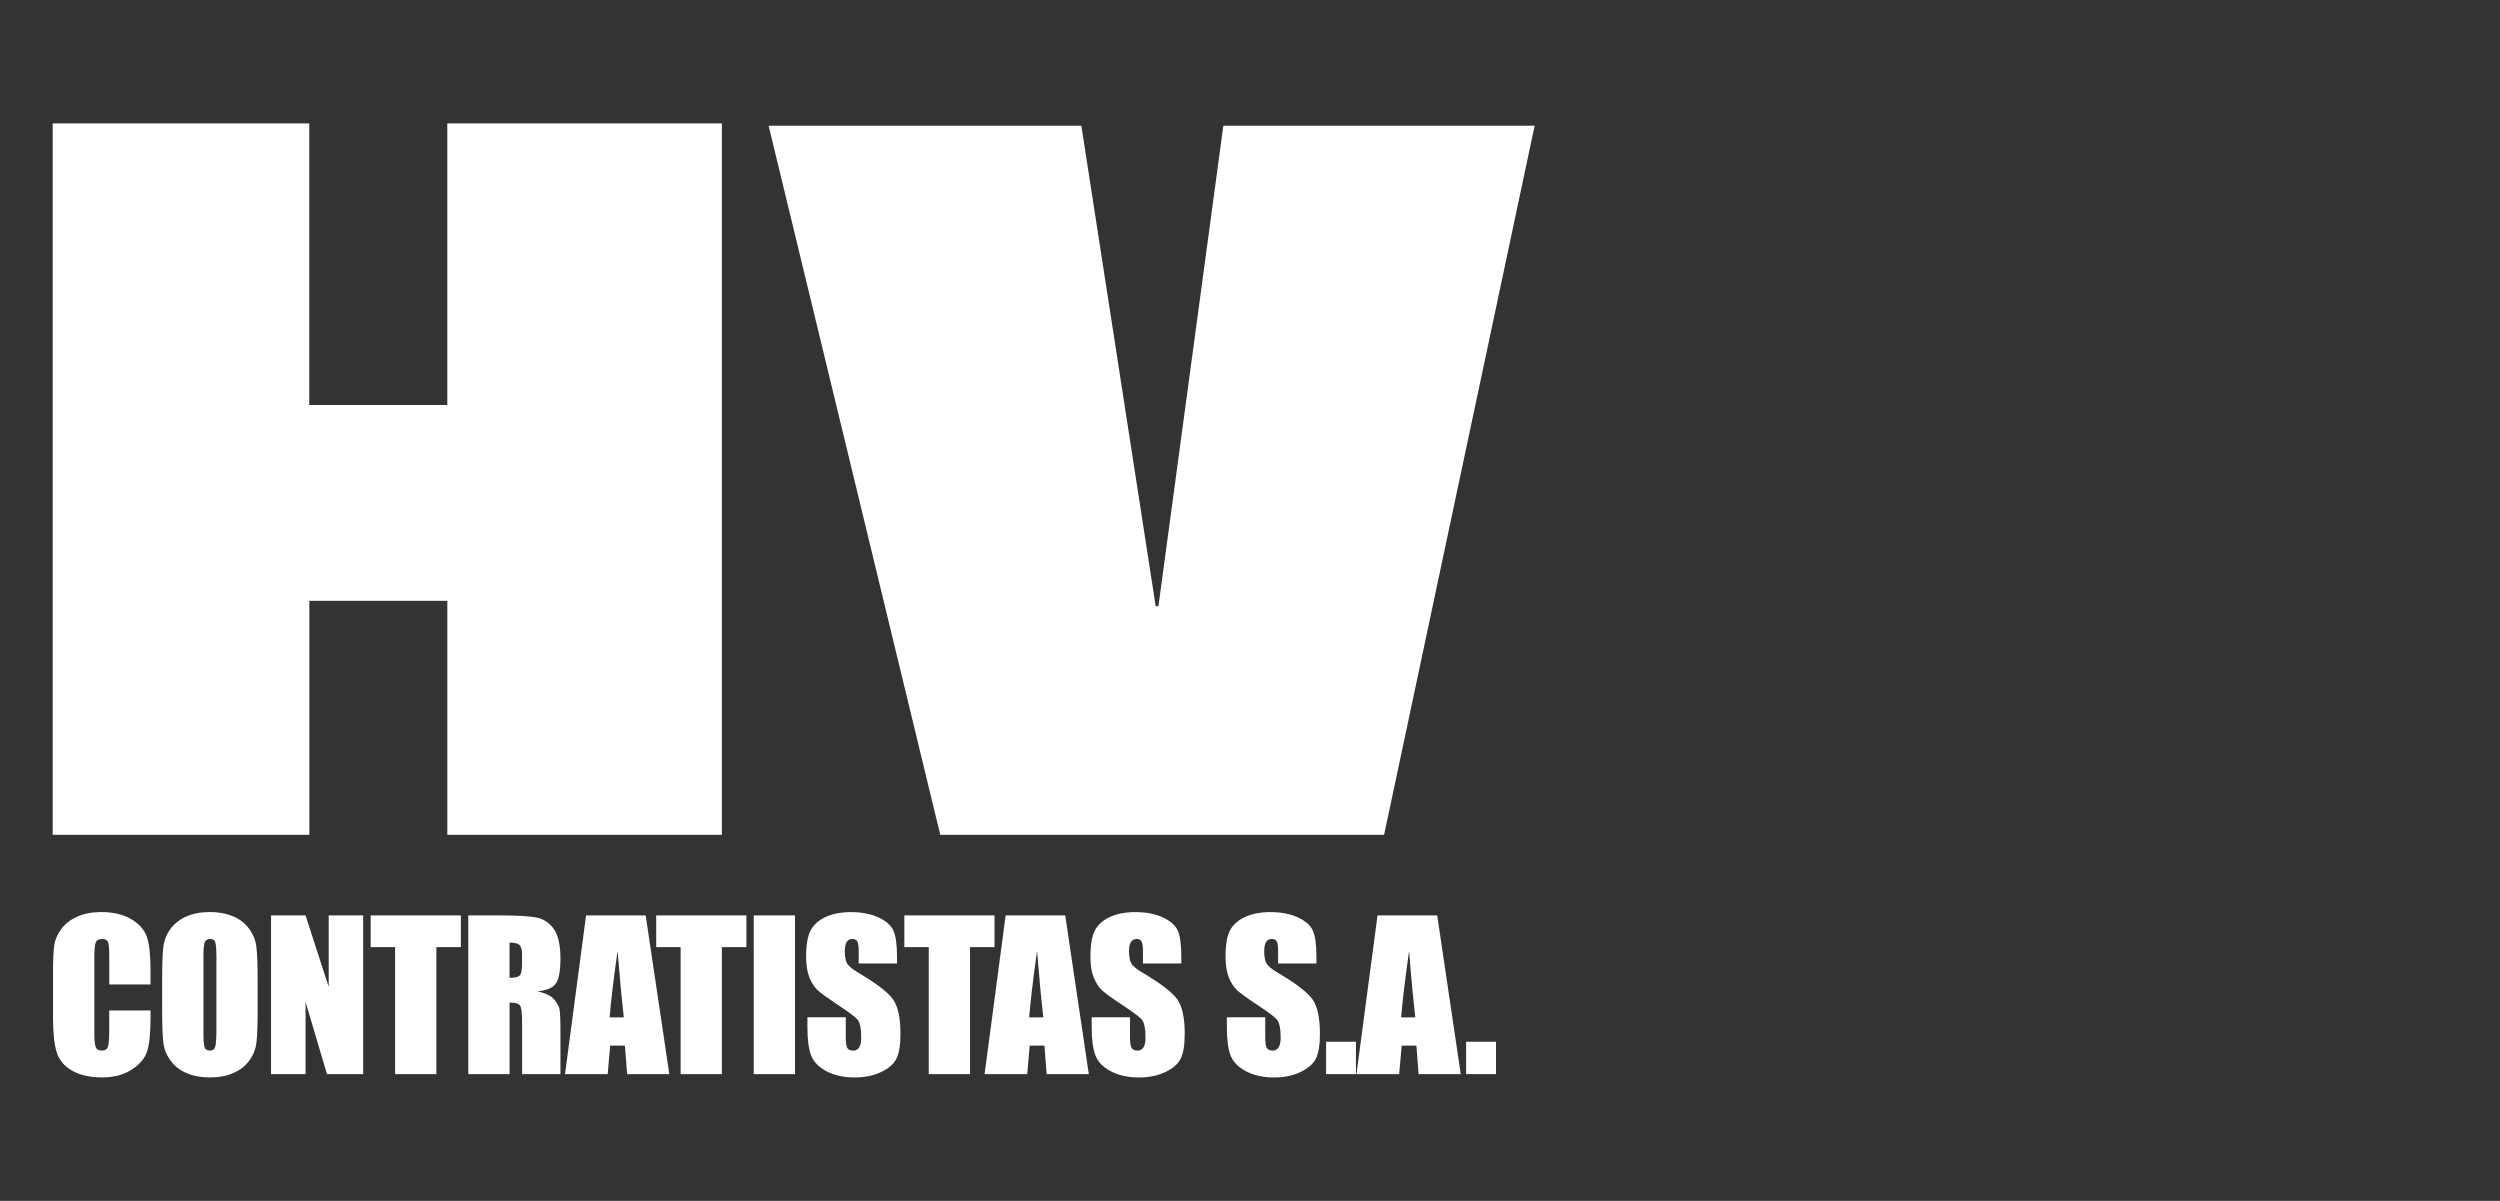
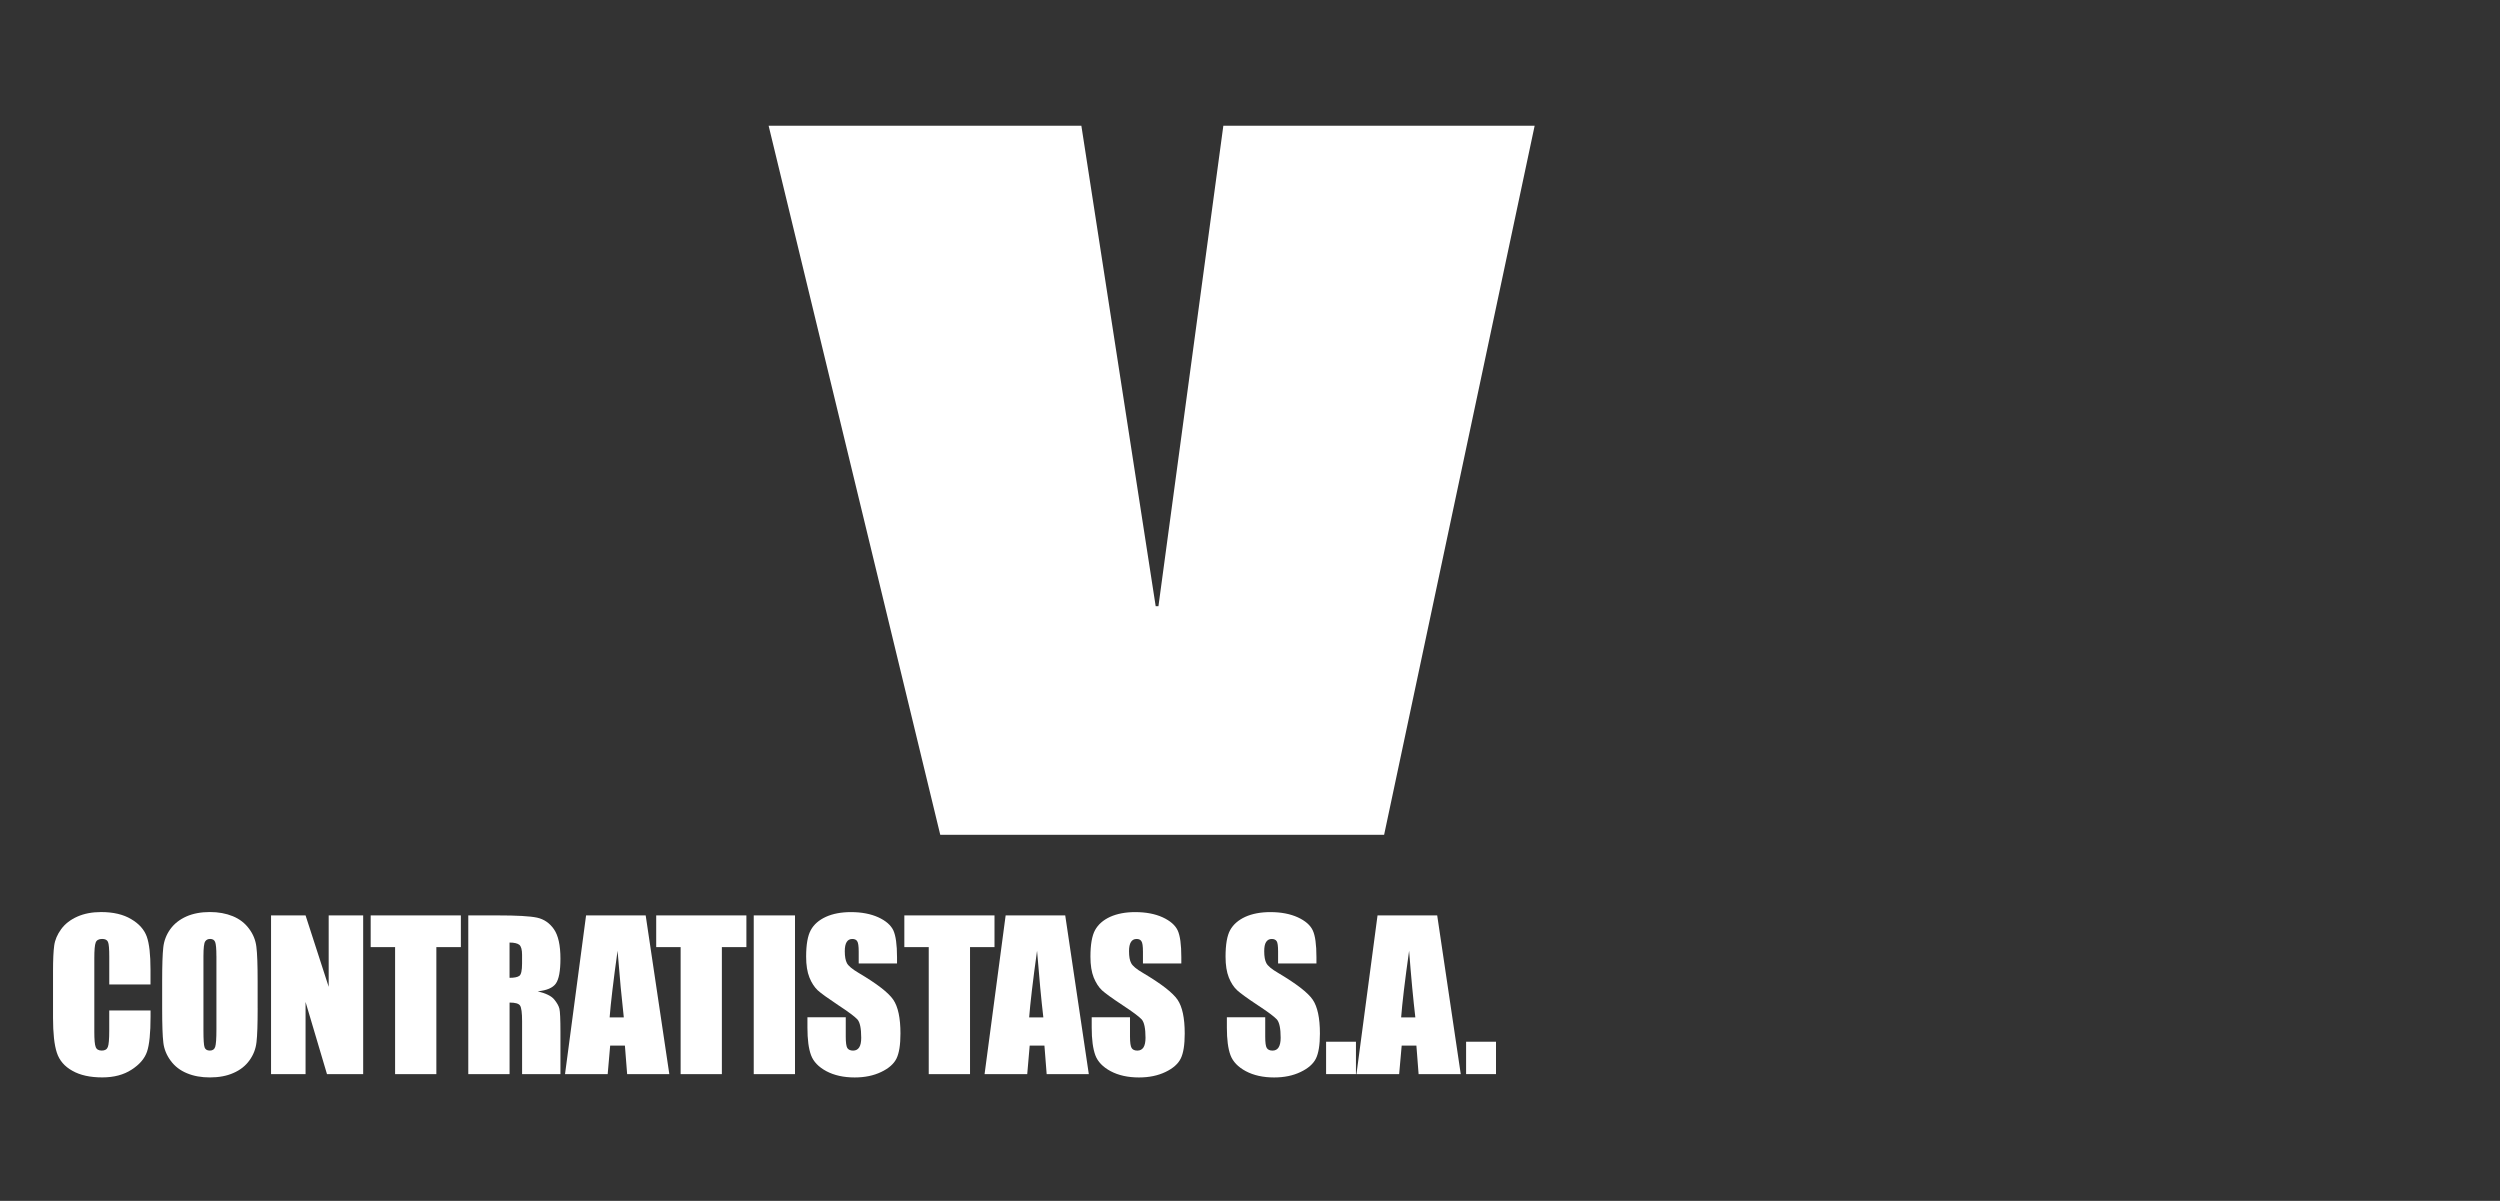
<svg xmlns="http://www.w3.org/2000/svg" version="1.1" id="Capa_1" x="0px" y="0px" viewBox="0 0 92.642 44.5" style="enable-background:new 0 0 92.642 44.5;" xml:space="preserve">
  <rect x="0" y="0" width="92.642" height="44.5" fill="#333333" stroke="none" />
  <style type="text/css"> .st0{fill:#FFFFFF;} </style>
  <g>
-     <polygon class="st0" points="1.953,4.574 1.953,30.935 11.463,30.935 11.463,22.264 16.577,22.264 16.577,30.935 26.751,30.935 26.751,4.574 16.576,4.574 16.576,15.008 11.46,15.008 11.46,4.574 " />
    <polygon class="st0" points="28.483,4.66 34.843,30.935 51.291,30.935 56.869,4.66 45.333,4.66 42.928,22.464 42.826,22.464 40.072,4.66 " />
    <g>
      <path class="st0" d="M5.579,36.481H4.049v-1.021c0-0.297-0.014-0.482-0.048-0.556 C3.969,34.829,3.895,34.794,3.785,34.794c-0.125,0-0.207,0.046-0.239,0.134 C3.511,35.017,3.495,35.211,3.495,35.51v2.73c0,0.284,0.016,0.474,0.051,0.558 c0.032,0.089,0.109,0.133,0.227,0.133c0.114,0,0.19-0.044,0.223-0.133 c0.035-0.085,0.052-0.29,0.052-0.614v-0.74h1.531v0.23 c0,0.607-0.044,1.04-0.13,1.295c-0.086,0.255-0.276,0.478-0.571,0.668 c-0.294,0.192-0.656,0.288-1.088,0.288c-0.448,0-0.818-0.08-1.106-0.244 c-0.292-0.161-0.484-0.385-0.578-0.673C2.012,38.723,1.965,38.289,1.965,37.714 v-1.718c0-0.423,0.014-0.74,0.043-0.952c0.028-0.214,0.117-0.417,0.259-0.613 c0.144-0.196,0.344-0.351,0.6-0.465c0.254-0.112,0.548-0.168,0.878-0.168 c0.454,0,0.824,0.087,1.116,0.262c0.295,0.172,0.486,0.392,0.579,0.65 c0.092,0.261,0.137,0.664,0.137,1.214V36.481z" />
      <path class="st0" d="M8.019,35.433c0-0.276-0.016-0.448-0.046-0.524 c-0.029-0.077-0.092-0.115-0.186-0.115c-0.08,0-0.142,0.029-0.184,0.093 c-0.042,0.061-0.064,0.243-0.064,0.546v2.746c0,0.341,0.013,0.552,0.042,0.632 c0.027,0.079,0.093,0.12,0.194,0.12c0.106,0,0.171-0.045,0.2-0.139 c0.03-0.092,0.045-0.31,0.045-0.657V35.433z M9.548,37.365 c0,0.591-0.014,1.01-0.043,1.253c-0.027,0.247-0.113,0.472-0.261,0.676 c-0.147,0.204-0.344,0.359-0.595,0.468c-0.247,0.11-0.54,0.164-0.871,0.164 c-0.315,0-0.598-0.049-0.848-0.154c-0.252-0.103-0.453-0.257-0.604-0.463 c-0.152-0.204-0.245-0.43-0.273-0.671c-0.03-0.243-0.044-0.666-0.044-1.272 v-1.008c0-0.588,0.014-1.007,0.042-1.253c0.027-0.245,0.114-0.47,0.26-0.674 C6.46,34.226,6.658,34.073,6.907,33.961c0.249-0.109,0.538-0.164,0.871-0.164 c0.315,0,0.598,0.052,0.848,0.154c0.251,0.103,0.451,0.258,0.603,0.464 c0.154,0.205,0.244,0.43,0.272,0.674c0.031,0.24,0.046,0.665,0.046,1.267 V37.365z" />
      <polygon class="st0" points="13.458,33.922 13.458,39.804 12.117,39.804 11.323,37.129 11.323,39.804 10.044,39.804 10.044,33.922 11.323,33.922 12.18,36.569 12.18,33.922 " />
      <polygon class="st0" points="17.078,33.922 17.078,35.097 16.17,35.097 16.17,39.804 14.641,39.804 14.641,35.097 13.736,35.097 13.736,33.922 " />
      <path class="st0" d="M18.882,34.928v1.307c0.17,0,0.292-0.023,0.36-0.071 c0.07-0.046,0.104-0.201,0.104-0.458V35.38c0-0.184-0.033-0.307-0.099-0.367 C19.179,34.959,19.059,34.928,18.882,34.928z M17.353,33.922h1.083 c0.721,0,1.21,0.027,1.466,0.083c0.254,0.056,0.464,0.198,0.623,0.426 c0.161,0.23,0.243,0.595,0.243,1.095c0,0.458-0.058,0.766-0.172,0.923 c-0.113,0.159-0.338,0.253-0.671,0.286c0.302,0.074,0.508,0.174,0.61,0.299 c0.103,0.126,0.17,0.241,0.195,0.347c0.025,0.106,0.038,0.396,0.038,0.871 v1.552h-1.421V37.849c0-0.316-0.025-0.51-0.075-0.585 c-0.049-0.076-0.179-0.112-0.389-0.112v2.652h-1.53V33.922z" />
      <path class="st0" d="M23.116,37.702c-0.075-0.666-0.154-1.487-0.231-2.47 c-0.157,1.124-0.254,1.951-0.294,2.47H23.116z M23.927,33.922l0.876,5.882 h-1.563l-0.083-1.058h-0.546l-0.092,1.058h-1.581l0.78-5.882H23.927z" />
      <polygon class="st0" points="27.659,33.922 27.659,35.097 26.75,35.097 26.75,39.804 25.222,39.804 25.222,35.097 24.317,35.097 24.317,33.922 " />
      <rect x="27.931" y="33.922" class="st0" width="1.529" height="5.882" />
      <path class="st0" d="M33.242,35.703h-1.421v-0.437c0-0.205-0.018-0.333-0.056-0.387 c-0.034-0.057-0.097-0.084-0.181-0.084c-0.092,0-0.163,0.038-0.208,0.112 c-0.048,0.075-0.071,0.189-0.071,0.342c0,0.197,0.027,0.343,0.079,0.442 c0.051,0.099,0.197,0.222,0.431,0.36c0.683,0.404,1.111,0.735,1.287,0.995 c0.177,0.26,0.266,0.677,0.266,1.253c0,0.421-0.05,0.729-0.147,0.927 c-0.098,0.198-0.287,0.366-0.569,0.499c-0.281,0.135-0.608,0.202-0.981,0.202 c-0.408,0-0.757-0.078-1.048-0.232c-0.289-0.155-0.478-0.352-0.568-0.592 c-0.09-0.241-0.134-0.582-0.134-1.021v-0.385h1.42v0.716 c0,0.221,0.02,0.362,0.058,0.424c0.042,0.063,0.113,0.095,0.214,0.095 c0.103,0,0.177-0.042,0.227-0.12c0.051-0.08,0.074-0.199,0.074-0.356 c0-0.347-0.046-0.573-0.141-0.679c-0.097-0.106-0.336-0.283-0.716-0.533 c-0.379-0.252-0.632-0.434-0.756-0.547c-0.121-0.116-0.226-0.274-0.306-0.474 c-0.081-0.202-0.122-0.457-0.122-0.77c0-0.452,0.058-0.779,0.173-0.987 c0.114-0.209,0.3-0.371,0.558-0.49c0.255-0.116,0.566-0.176,0.929-0.176 c0.396,0,0.735,0.066,1.015,0.193c0.28,0.129,0.464,0.29,0.557,0.485 c0.089,0.195,0.136,0.525,0.136,0.994V35.703z" />
      <polygon class="st0" points="36.853,33.922 36.853,35.097 35.946,35.097 35.946,39.804 34.416,39.804 34.416,35.097 33.512,35.097 33.512,33.922 " />
      <path class="st0" d="M38.663,37.702c-0.078-0.666-0.155-1.487-0.233-2.47 c-0.157,1.124-0.252,1.951-0.293,2.47H38.663z M39.474,33.922l0.874,5.882 h-1.562l-0.083-1.058h-0.546l-0.091,1.058h-1.581l0.781-5.882H39.474z" />
      <path class="st0" d="M43.774,35.703h-1.42v-0.437c0-0.205-0.018-0.333-0.057-0.387 c-0.034-0.057-0.095-0.084-0.179-0.084c-0.092,0-0.162,0.038-0.208,0.112 c-0.048,0.075-0.072,0.189-0.072,0.342c0,0.197,0.026,0.343,0.08,0.442 c0.05,0.099,0.193,0.222,0.432,0.36c0.681,0.404,1.108,0.735,1.286,0.995 c0.177,0.26,0.266,0.677,0.266,1.253c0,0.421-0.049,0.729-0.148,0.927 c-0.097,0.198-0.287,0.366-0.567,0.499c-0.282,0.135-0.608,0.202-0.981,0.202 c-0.409,0-0.759-0.078-1.049-0.232c-0.289-0.155-0.478-0.352-0.568-0.592 c-0.088-0.241-0.134-0.582-0.134-1.021v-0.385h1.419v0.716 c0,0.221,0.021,0.362,0.061,0.424c0.04,0.063,0.111,0.095,0.212,0.095 c0.103,0,0.177-0.042,0.228-0.12c0.049-0.08,0.074-0.199,0.074-0.356 c0-0.347-0.048-0.573-0.141-0.679c-0.098-0.106-0.336-0.283-0.716-0.533 c-0.381-0.252-0.633-0.434-0.757-0.547c-0.123-0.116-0.223-0.274-0.306-0.474 c-0.08-0.202-0.121-0.457-0.121-0.77c0-0.452,0.058-0.779,0.172-0.987 c0.116-0.209,0.3-0.371,0.557-0.49c0.258-0.116,0.568-0.176,0.931-0.176 c0.397,0,0.737,0.066,1.016,0.193c0.279,0.129,0.465,0.29,0.557,0.485 c0.09,0.195,0.135,0.525,0.135,0.994V35.703z" />
      <path class="st0" d="M48.784,35.703h-1.422v-0.437c0-0.205-0.016-0.333-0.052-0.387 c-0.037-0.057-0.099-0.084-0.184-0.084c-0.091,0-0.159,0.038-0.208,0.112 c-0.049,0.075-0.07,0.189-0.07,0.342c0,0.197,0.026,0.343,0.079,0.442 c0.051,0.099,0.194,0.222,0.433,0.36c0.681,0.404,1.11,0.735,1.286,0.995 c0.176,0.26,0.266,0.677,0.266,1.253c0,0.421-0.05,0.729-0.148,0.927 c-0.098,0.198-0.289,0.366-0.569,0.499c-0.281,0.135-0.607,0.202-0.981,0.202 c-0.407,0-0.758-0.078-1.047-0.232c-0.29-0.155-0.478-0.352-0.569-0.592 c-0.09-0.241-0.134-0.582-0.134-1.021v-0.385h1.421v0.716 c0,0.221,0.018,0.362,0.059,0.424c0.04,0.063,0.11,0.095,0.212,0.095 c0.103,0,0.177-0.042,0.226-0.12c0.05-0.08,0.075-0.199,0.075-0.356 c0-0.347-0.047-0.573-0.141-0.679c-0.097-0.106-0.336-0.283-0.716-0.533 c-0.381-0.252-0.631-0.434-0.755-0.547c-0.126-0.116-0.228-0.274-0.309-0.474 c-0.08-0.202-0.121-0.457-0.121-0.77c0-0.452,0.056-0.779,0.171-0.987 c0.116-0.209,0.303-0.371,0.559-0.49c0.257-0.116,0.568-0.176,0.93-0.176 c0.398,0,0.736,0.066,1.016,0.193c0.28,0.129,0.465,0.29,0.556,0.485 c0.091,0.195,0.136,0.525,0.136,0.994V35.703z" />
      <rect x="49.141" y="38.603" class="st0" width="1.106" height="1.2" />
      <path class="st0" d="M52.448,37.702c-0.078-0.666-0.156-1.487-0.231-2.47 c-0.158,1.124-0.256,1.951-0.295,2.47H52.448z M53.258,33.922l0.873,5.882 h-1.562l-0.082-1.058h-0.545l-0.094,1.058h-1.582l0.781-5.882H53.258z" />
      <rect x="54.329" y="38.603" class="st0" width="1.108" height="1.2" />
    </g>
  </g>
</svg>